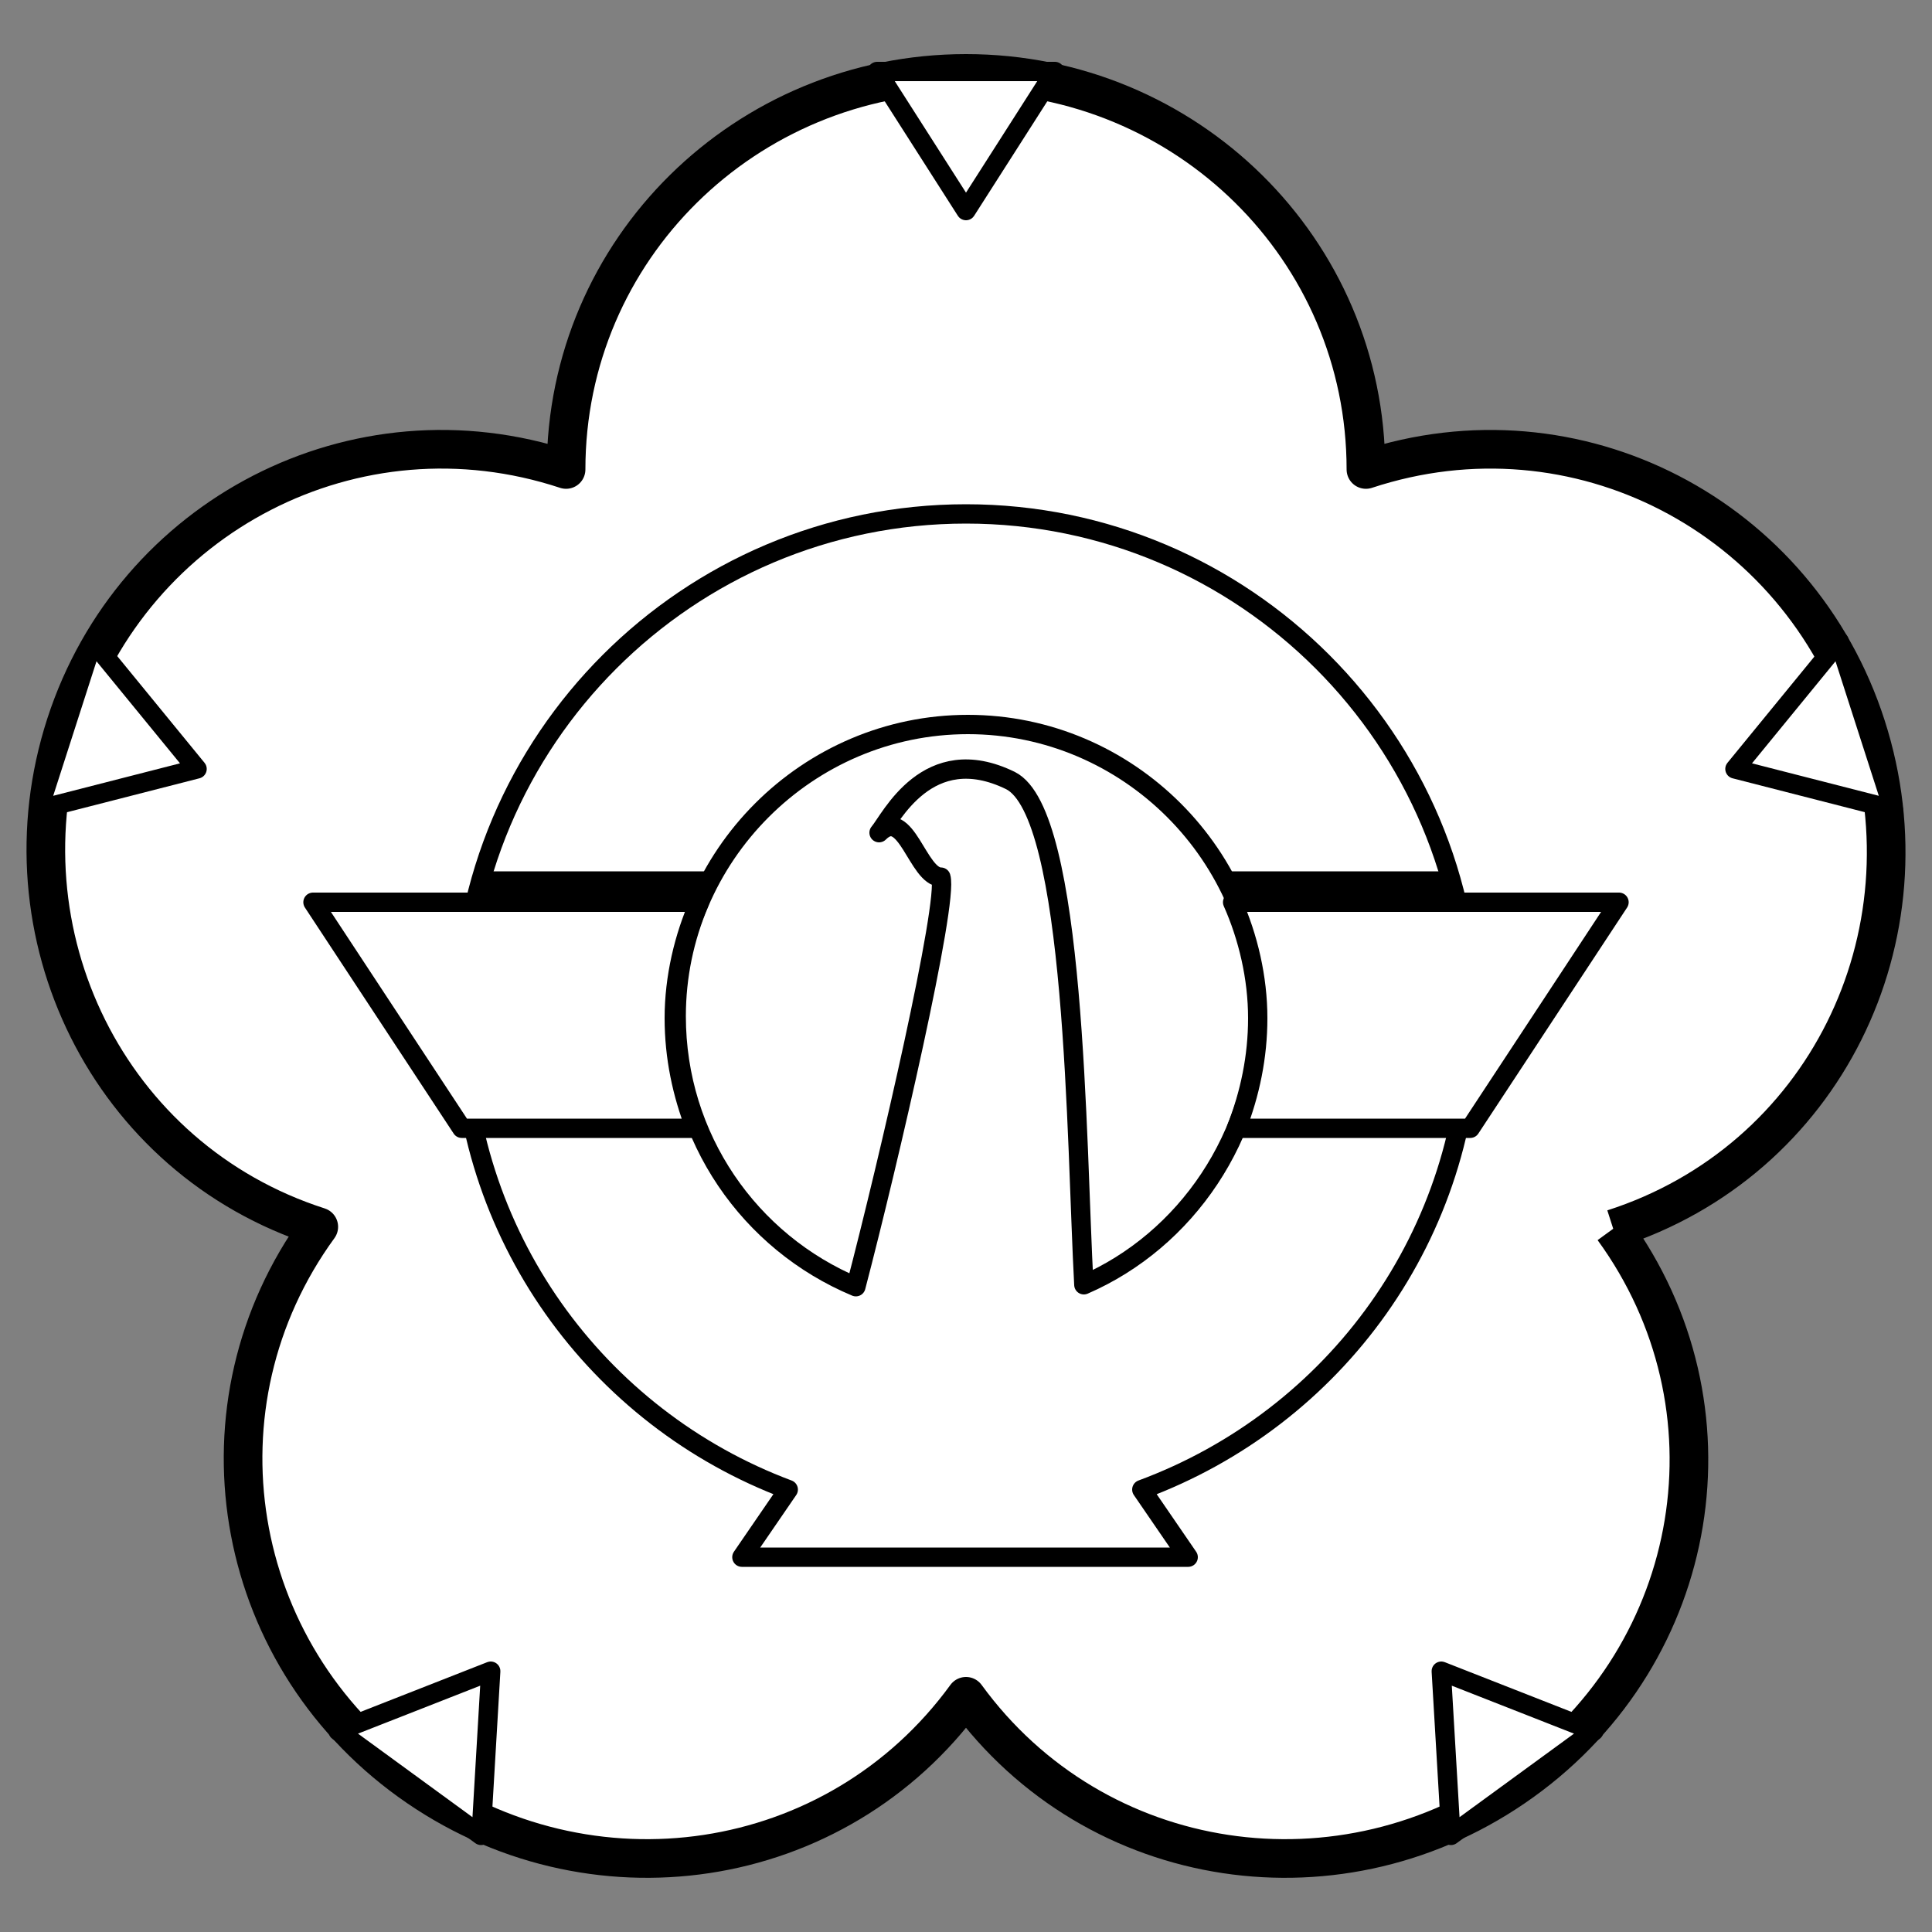
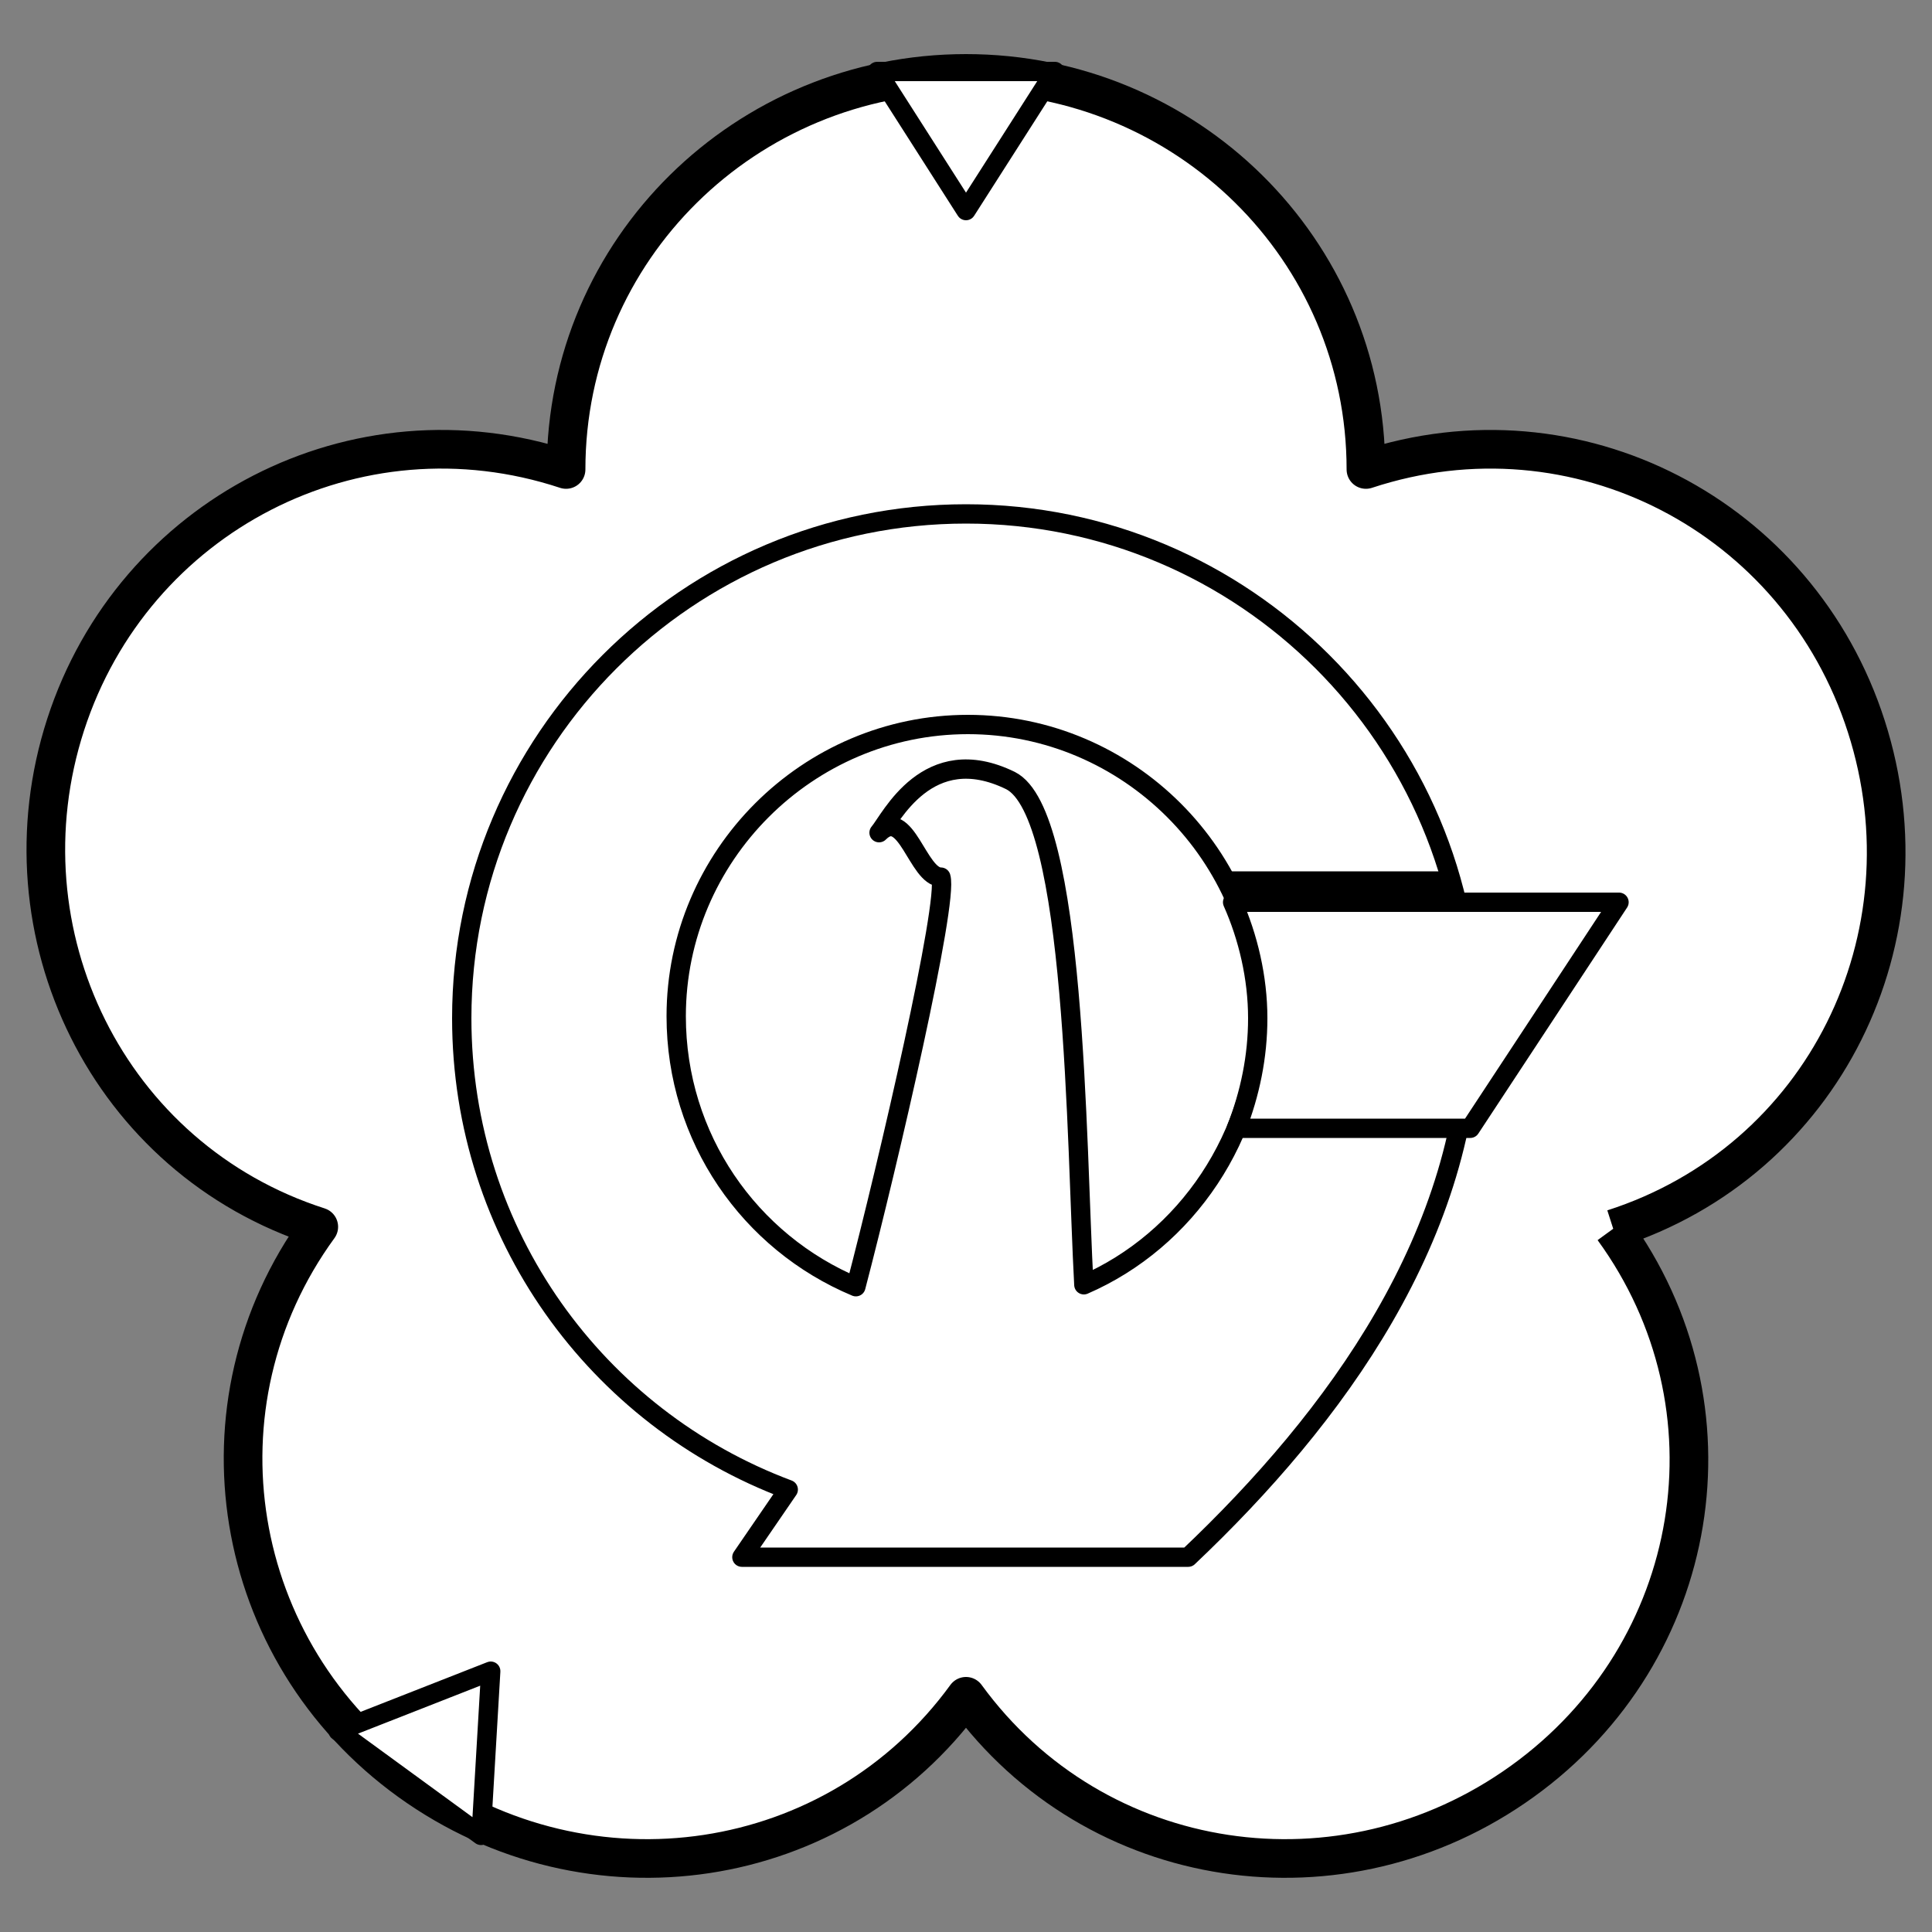
<svg xmlns="http://www.w3.org/2000/svg" version="1.1" id="Layer_3" x="0px" y="0px" viewBox="0 0 100 100" style="enable-background:new 0 0 100 100;" xml:space="preserve">
  <rect x="0" y="0" width="100" height="100" fill="#808080" stroke="none" />
  <style type="text/css">
	.st0{fill:#FFFFFF;stroke:#000000;stroke-width:2;stroke-linejoin:round;stroke-miterlimit:10;}
	.st1{fill:#FFFFFF;stroke:#000000;stroke-linejoin:round;stroke-miterlimit:10;}
</style>
  <g>
    <path class="st0" d="M83.5,63.6c10.9-3.5,16.6-15.1,13.1-26c-3.5-10.9-15-16.9-25.9-13.3c0-11.4-9.3-20.5-20.7-20.5   s-20.7,9.1-20.7,20.5C18.4,20.7,6.9,26.7,3.4,37.5s2.2,22.5,13.1,26l0,0c-6.7,9.2-4.6,22,4.7,28.7s22.1,4.8,28.8-4.4   c6.7,9.2,19.5,11.1,28.8,4.4S90.2,72.8,83.5,63.6" />
    <polygon class="st1" points="54.6,3.7 50,10.9 45.4,3.7  " />
-     <polygon class="st1" points="4.8,33.2 10.2,39.8 2,41.9  " />
    <polygon class="st1" points="17.5,89.6 25.4,86.5 24.9,95  " />
-     <polygon class="st1" points="75.1,95 74.6,86.5 82.5,89.6  " />
-     <polygon class="st1" points="98,41.9 89.8,39.8 95.2,33.2  " />
-     <path class="st1" d="M76.1,52.7c0-14.4-11.7-26.1-26.1-26.1c-14.4,0-26.1,11.7-26.1,26.1c0,11.2,7,20.7,16.9,24.4l-2.4,3.5h23.1   l-2.4-3.5C69.1,73.4,76.1,63.9,76.1,52.7z M56.1,66.5c-0.4-7.3-0.4-24.4-3.8-26.1c-4.3-2.1-6.2,2-6.8,2.7c1.4-1.4,2,2.3,3.2,2.3   c0.4,1.3-2.7,14.7-4.4,21.2c-5.5-2.3-9.3-7.7-9.3-14c0-8.3,6.8-15.1,15.1-15.1s15.1,6.8,15.1,15.1C65.1,58.8,61.4,64.2,56.1,66.5z" />
-     <path class="st1" d="M34.9,52.7c0-2.1,0.5-4.2,1.3-6h-20l7.7,11.7H36C35.3,56.6,34.9,54.7,34.9,52.7z" />
+     <path class="st1" d="M76.1,52.7c0-14.4-11.7-26.1-26.1-26.1c-14.4,0-26.1,11.7-26.1,26.1c0,11.2,7,20.7,16.9,24.4l-2.4,3.5h23.1   C69.1,73.4,76.1,63.9,76.1,52.7z M56.1,66.5c-0.4-7.3-0.4-24.4-3.8-26.1c-4.3-2.1-6.2,2-6.8,2.7c1.4-1.4,2,2.3,3.2,2.3   c0.4,1.3-2.7,14.7-4.4,21.2c-5.5-2.3-9.3-7.7-9.3-14c0-8.3,6.8-15.1,15.1-15.1s15.1,6.8,15.1,15.1C65.1,58.8,61.4,64.2,56.1,66.5z" />
    <path class="st1" d="M65.1,52.7c0-2.1-0.5-4.2-1.3-6h20l-7.7,11.7H64C64.7,56.6,65.1,54.7,65.1,52.7z" />
-     <polygon points="36,46.7 25,46.7 25,45.1 37,45.1  " />
    <polygon points="64,46.7 75,46.7 75,45.1 63,45.1  " />
  </g>
</svg>